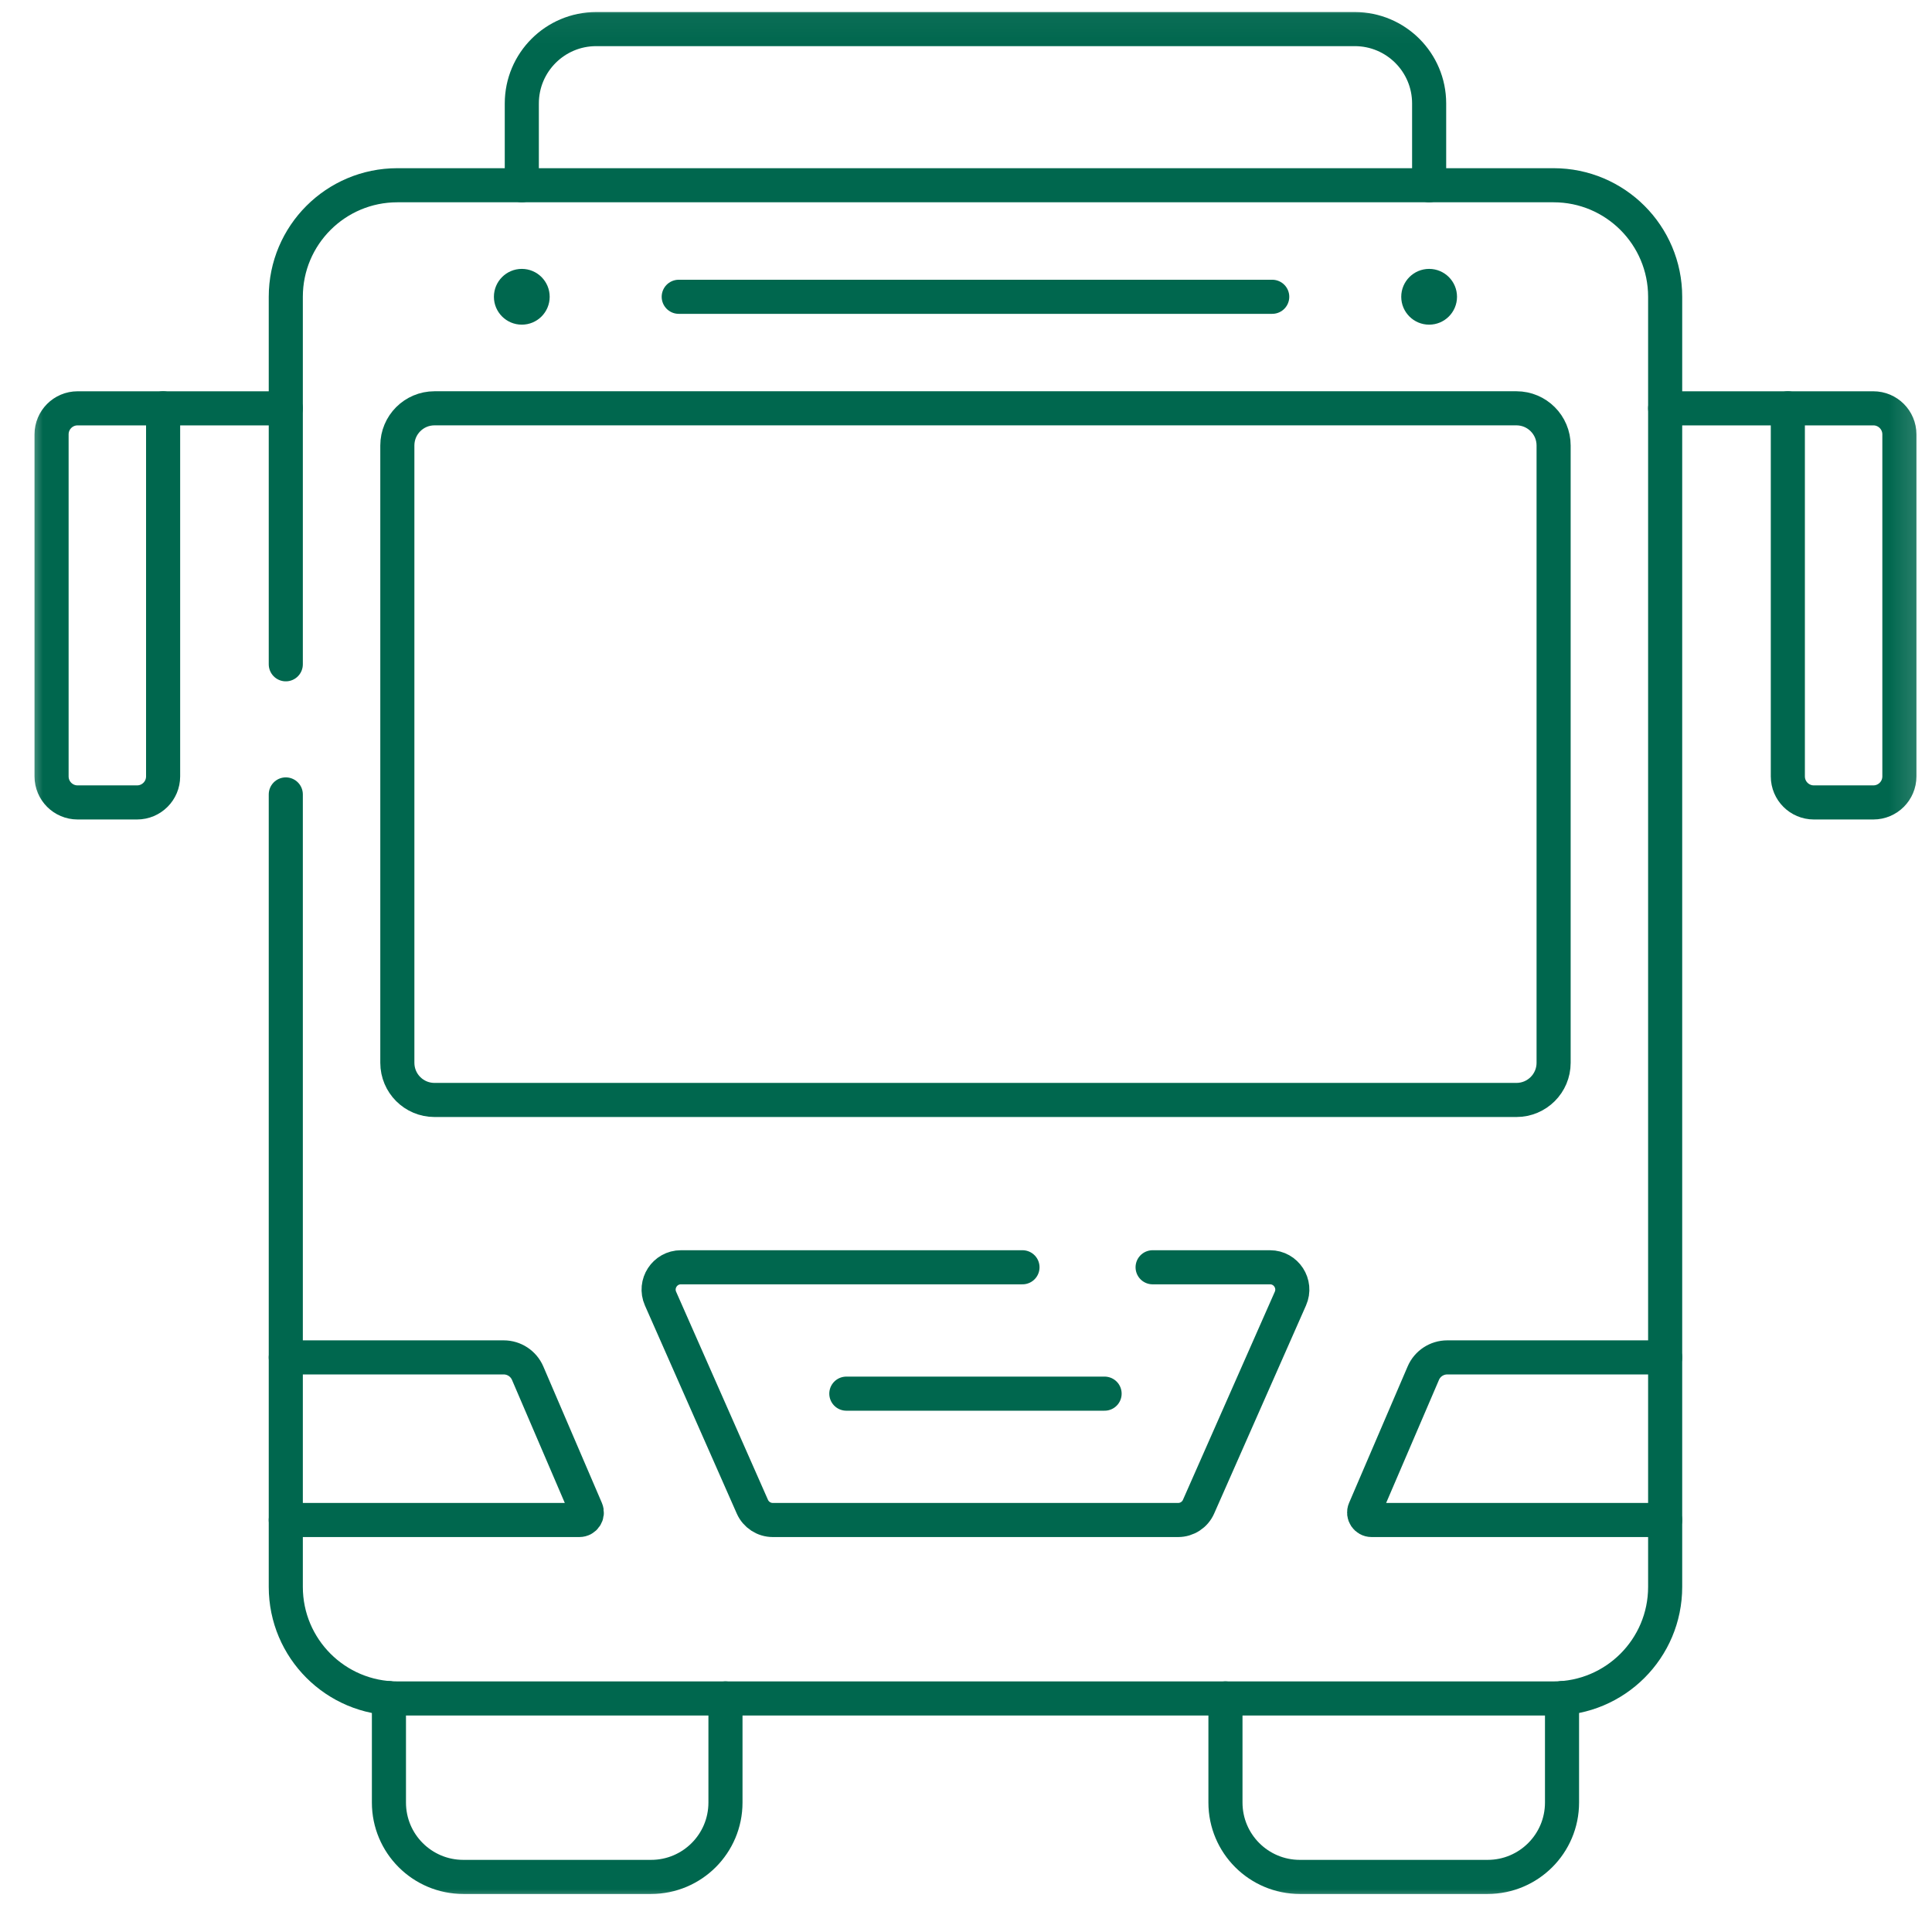
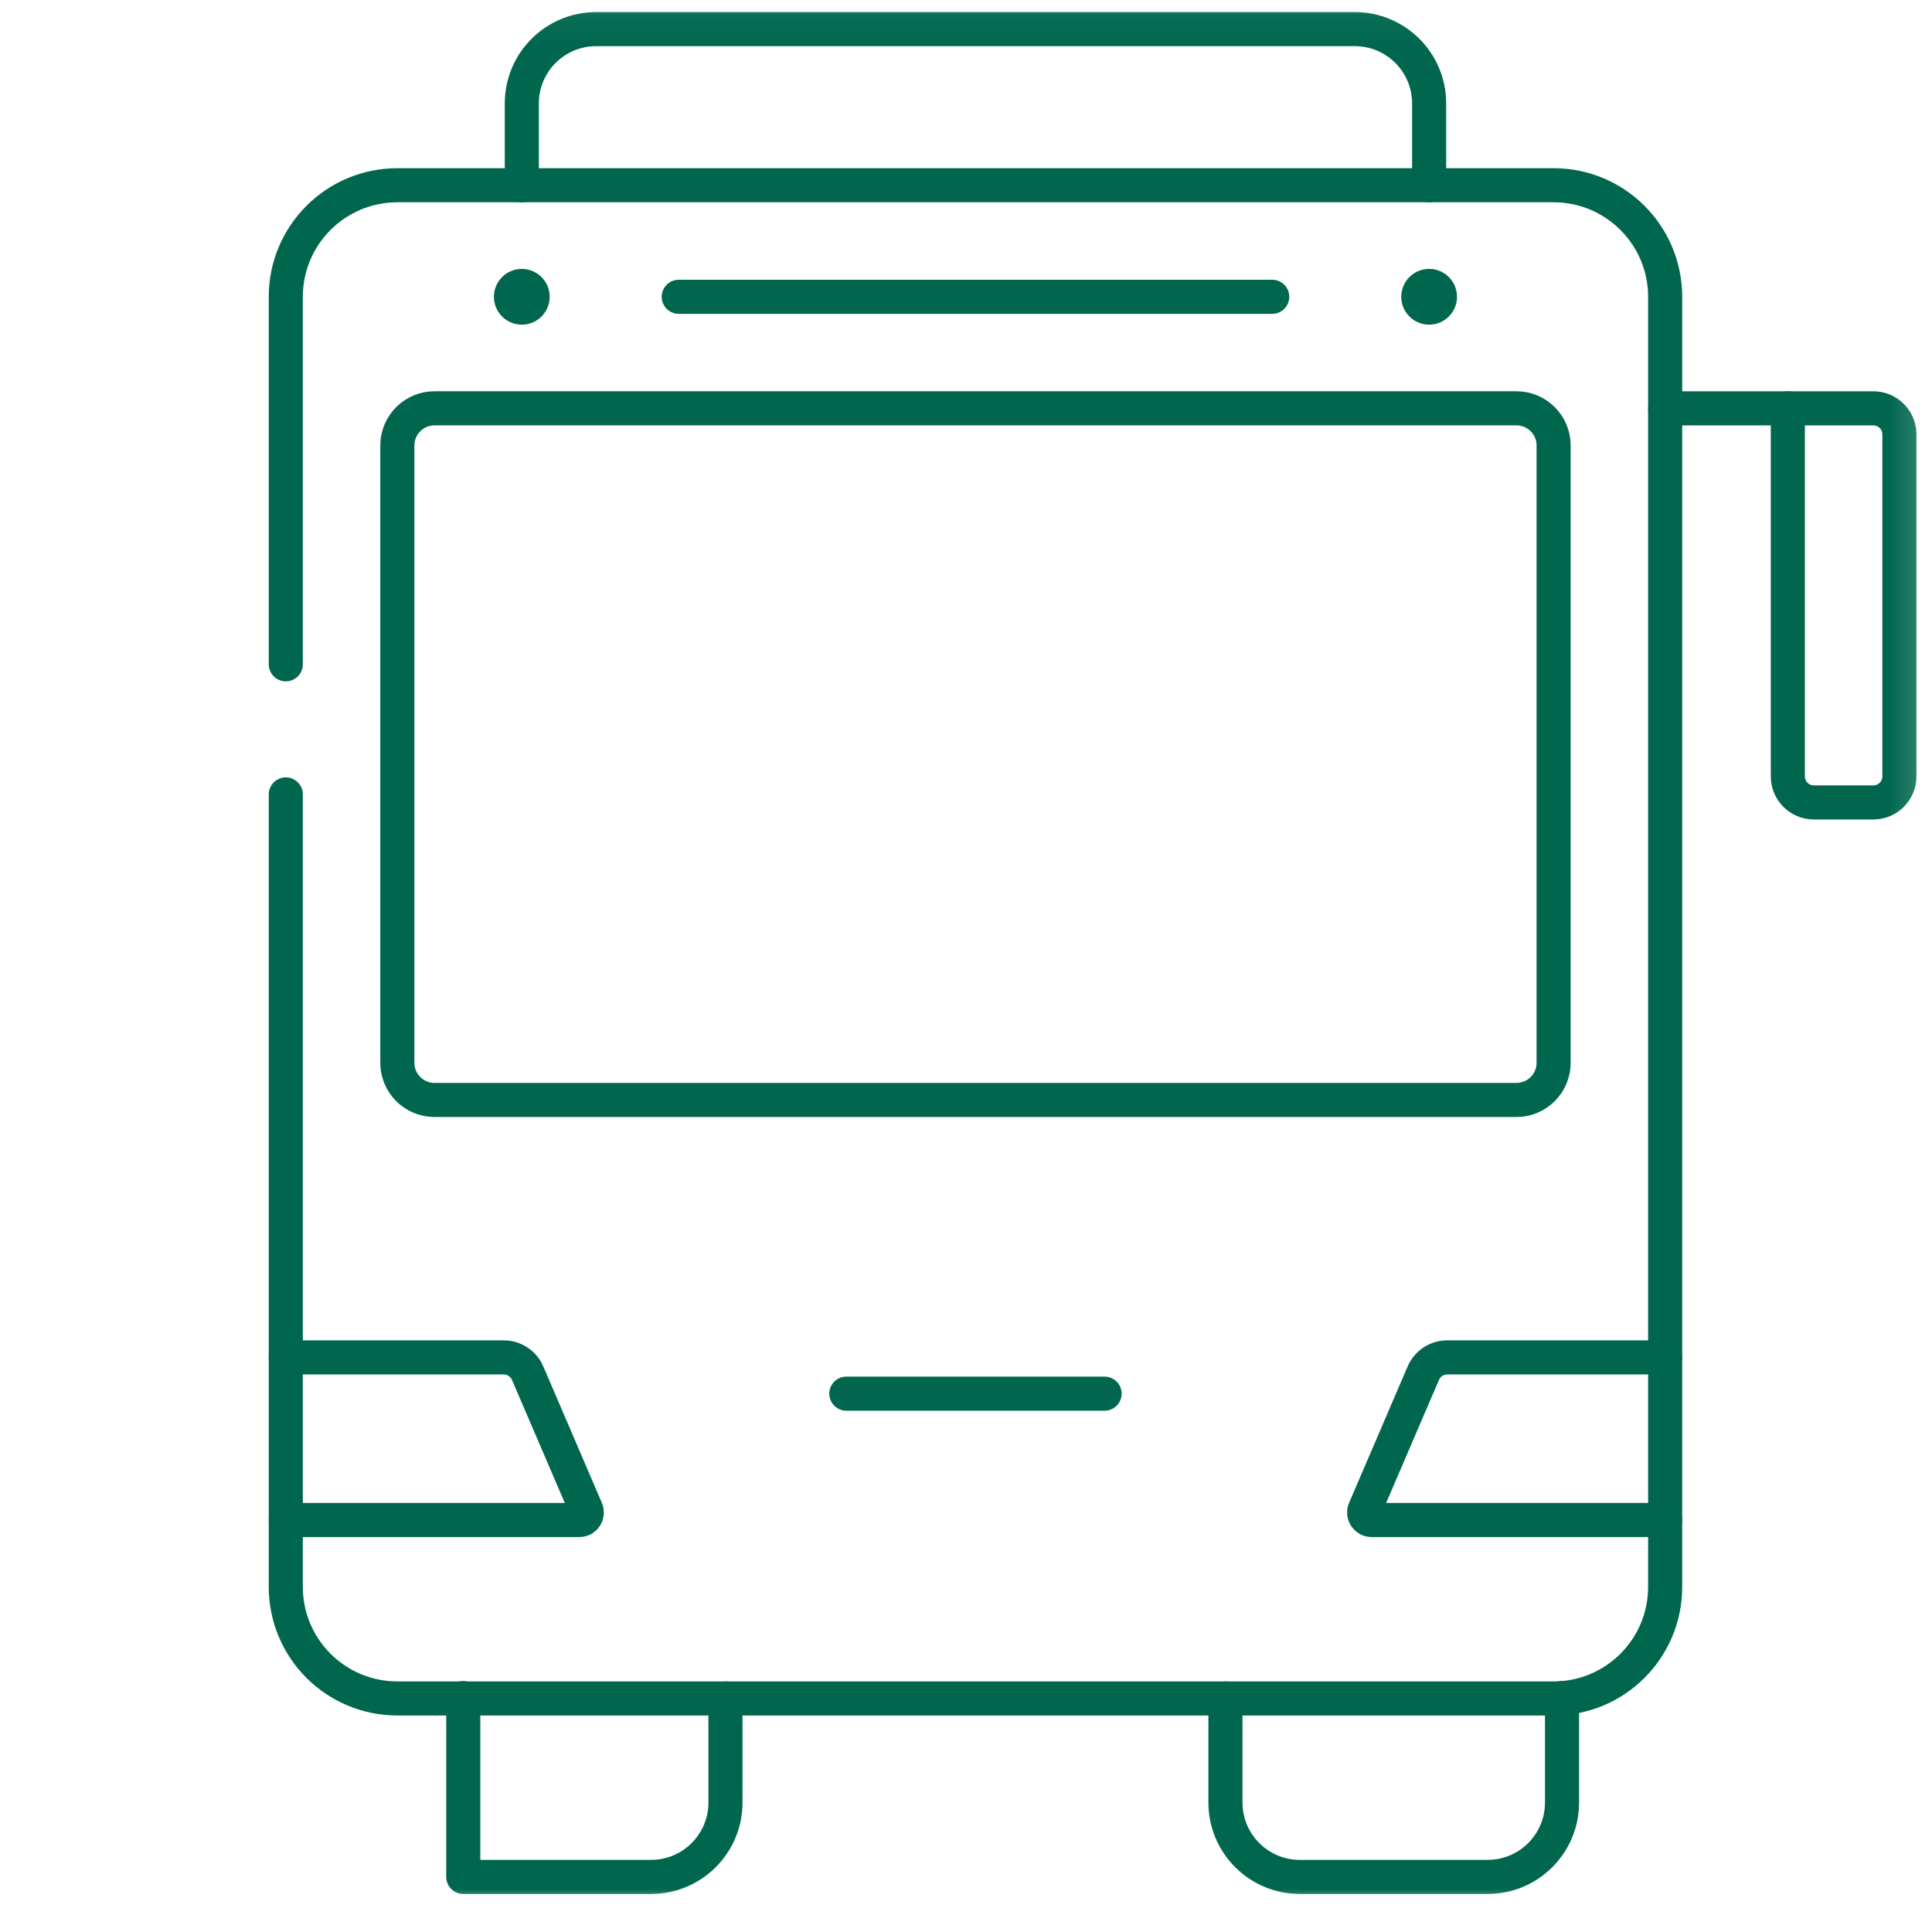
<svg xmlns="http://www.w3.org/2000/svg" width="68" height="68" viewBox="0 0 68 68" fill="none">
  <g clip-path="url(#clip0_4134_528)">
    <mask id="mask0_4134_528" style="mask-type:luminance" maskUnits="userSpaceOnUse" x="0" y="0" width="68" height="68">
      <path d="M0.833 0.042H67.833V67.043H0.833V0.042Z" fill="white" />
    </mask>
    <g mask="url(#mask0_4134_528)">
      <path d="M54.978 59.768V63.444C54.978 64.89 53.805 66.061 52.361 66.061H45.749C44.305 66.061 43.132 64.89 43.132 63.444V59.78" stroke="#00674E" stroke-width="1.2" stroke-miterlimit="10" stroke-linecap="round" stroke-linejoin="round" />
-       <path d="M25.534 59.78V63.444C25.534 64.89 24.362 66.061 22.917 66.061H16.306C14.861 66.061 13.689 64.89 13.689 63.444V59.768" stroke="#00674E" stroke-width="1.2" stroke-miterlimit="10" stroke-linecap="round" stroke-linejoin="round" />
+       <path d="M25.534 59.78V63.444C25.534 64.89 24.362 66.061 22.917 66.061H16.306V59.768" stroke="#00674E" stroke-width="1.2" stroke-miterlimit="10" stroke-linecap="round" stroke-linejoin="round" />
      <path d="M10.059 23.381V10.446C10.059 8.278 11.817 6.52 13.985 6.52H54.682C56.85 6.52 58.608 8.278 58.608 10.446V55.854C58.608 58.022 56.85 59.78 54.682 59.78H13.985C11.817 59.78 10.059 58.022 10.059 55.854V27.961" stroke="#00674E" stroke-width="1.2" stroke-miterlimit="10" stroke-linecap="round" stroke-linejoin="round" />
      <path d="M18.366 6.52V3.641C18.366 2.196 19.538 1.024 20.983 1.024H47.684C49.129 1.024 50.301 2.196 50.301 3.641V6.52" stroke="#00674E" stroke-width="1.2" stroke-miterlimit="10" stroke-linecap="round" stroke-linejoin="round" />
      <path d="M53.373 38.715H15.293C14.57 38.715 13.985 38.13 13.985 37.407V15.68C13.985 14.957 14.57 14.371 15.293 14.371H53.373C54.096 14.371 54.682 14.957 54.682 15.68V37.407C54.682 38.13 54.096 38.715 53.373 38.715Z" stroke="#00674E" stroke-width="1.2" stroke-miterlimit="10" stroke-linecap="round" stroke-linejoin="round" />
      <path d="M51.282 10.446C51.282 10.988 50.843 11.427 50.301 11.427C49.759 11.427 49.319 10.988 49.319 10.446C49.319 9.904 49.759 9.464 50.301 9.464C50.843 9.464 51.282 9.904 51.282 10.446Z" fill="#00674E" />
      <path d="M19.347 10.446C19.347 10.988 18.908 11.427 18.366 11.427C17.824 11.427 17.384 10.988 17.384 10.446C17.384 9.904 17.824 9.464 18.366 9.464C18.908 9.464 19.347 9.904 19.347 10.446Z" fill="#00674E" />
      <path d="M23.889 10.446H44.778" stroke="#00674E" stroke-width="1.2" stroke-miterlimit="10" stroke-linecap="round" stroke-linejoin="round" />
-       <path d="M40.568 44.604H44.7C45.267 44.604 45.647 45.188 45.418 45.706L42.185 53.031C42.06 53.315 41.778 53.499 41.467 53.499H27.2C26.889 53.499 26.607 53.315 26.481 53.031L23.248 45.706C23.02 45.188 23.399 44.604 23.967 44.604H35.988" stroke="#00674E" stroke-width="1.2" stroke-miterlimit="10" stroke-linecap="round" stroke-linejoin="round" />
      <path d="M58.608 53.499H48.275C48.087 53.499 47.96 53.307 48.034 53.134L50.096 48.33C50.24 47.994 50.572 47.776 50.938 47.776H58.608" stroke="#00674E" stroke-width="1.2" stroke-miterlimit="10" stroke-linecap="round" stroke-linejoin="round" />
      <path d="M10.059 53.499H20.392C20.58 53.499 20.707 53.307 20.633 53.134L18.571 48.33C18.426 47.994 18.095 47.776 17.729 47.776H10.059" stroke="#00674E" stroke-width="1.2" stroke-miterlimit="10" stroke-linecap="round" stroke-linejoin="round" />
      <path d="M65.936 28.243H63.842C63.336 28.243 62.926 27.833 62.926 27.327V14.372H65.936C66.442 14.372 66.852 14.782 66.852 15.288V27.327C66.852 27.833 66.442 28.243 65.936 28.243Z" stroke="#00674E" stroke-width="1.2" stroke-miterlimit="10" stroke-linecap="round" stroke-linejoin="round" />
      <path d="M62.926 14.372H58.608" stroke="#00674E" stroke-width="1.2" stroke-miterlimit="10" stroke-linecap="round" stroke-linejoin="round" />
-       <path d="M2.731 28.243H4.825C5.33 28.243 5.741 27.833 5.741 27.327V14.372H2.731C2.225 14.372 1.815 14.782 1.815 15.288V27.327C1.815 27.833 2.225 28.243 2.731 28.243Z" stroke="#00674E" stroke-width="1.2" stroke-miterlimit="10" stroke-linecap="round" stroke-linejoin="round" />
-       <path d="M5.741 14.372H10.059" stroke="#00674E" stroke-width="1.2" stroke-miterlimit="10" stroke-linecap="round" stroke-linejoin="round" />
      <path d="M29.788 49.052H38.878" stroke="#00674E" stroke-width="1.2" stroke-miterlimit="10" stroke-linecap="round" stroke-linejoin="round" />
    </g>
  </g>
  <defs>
    <clipPath id="clip0_4134_528">
      <rect width="67" height="67" fill="white" transform="translate(0.833 0.042)" />
    </clipPath>
  </defs>
</svg>